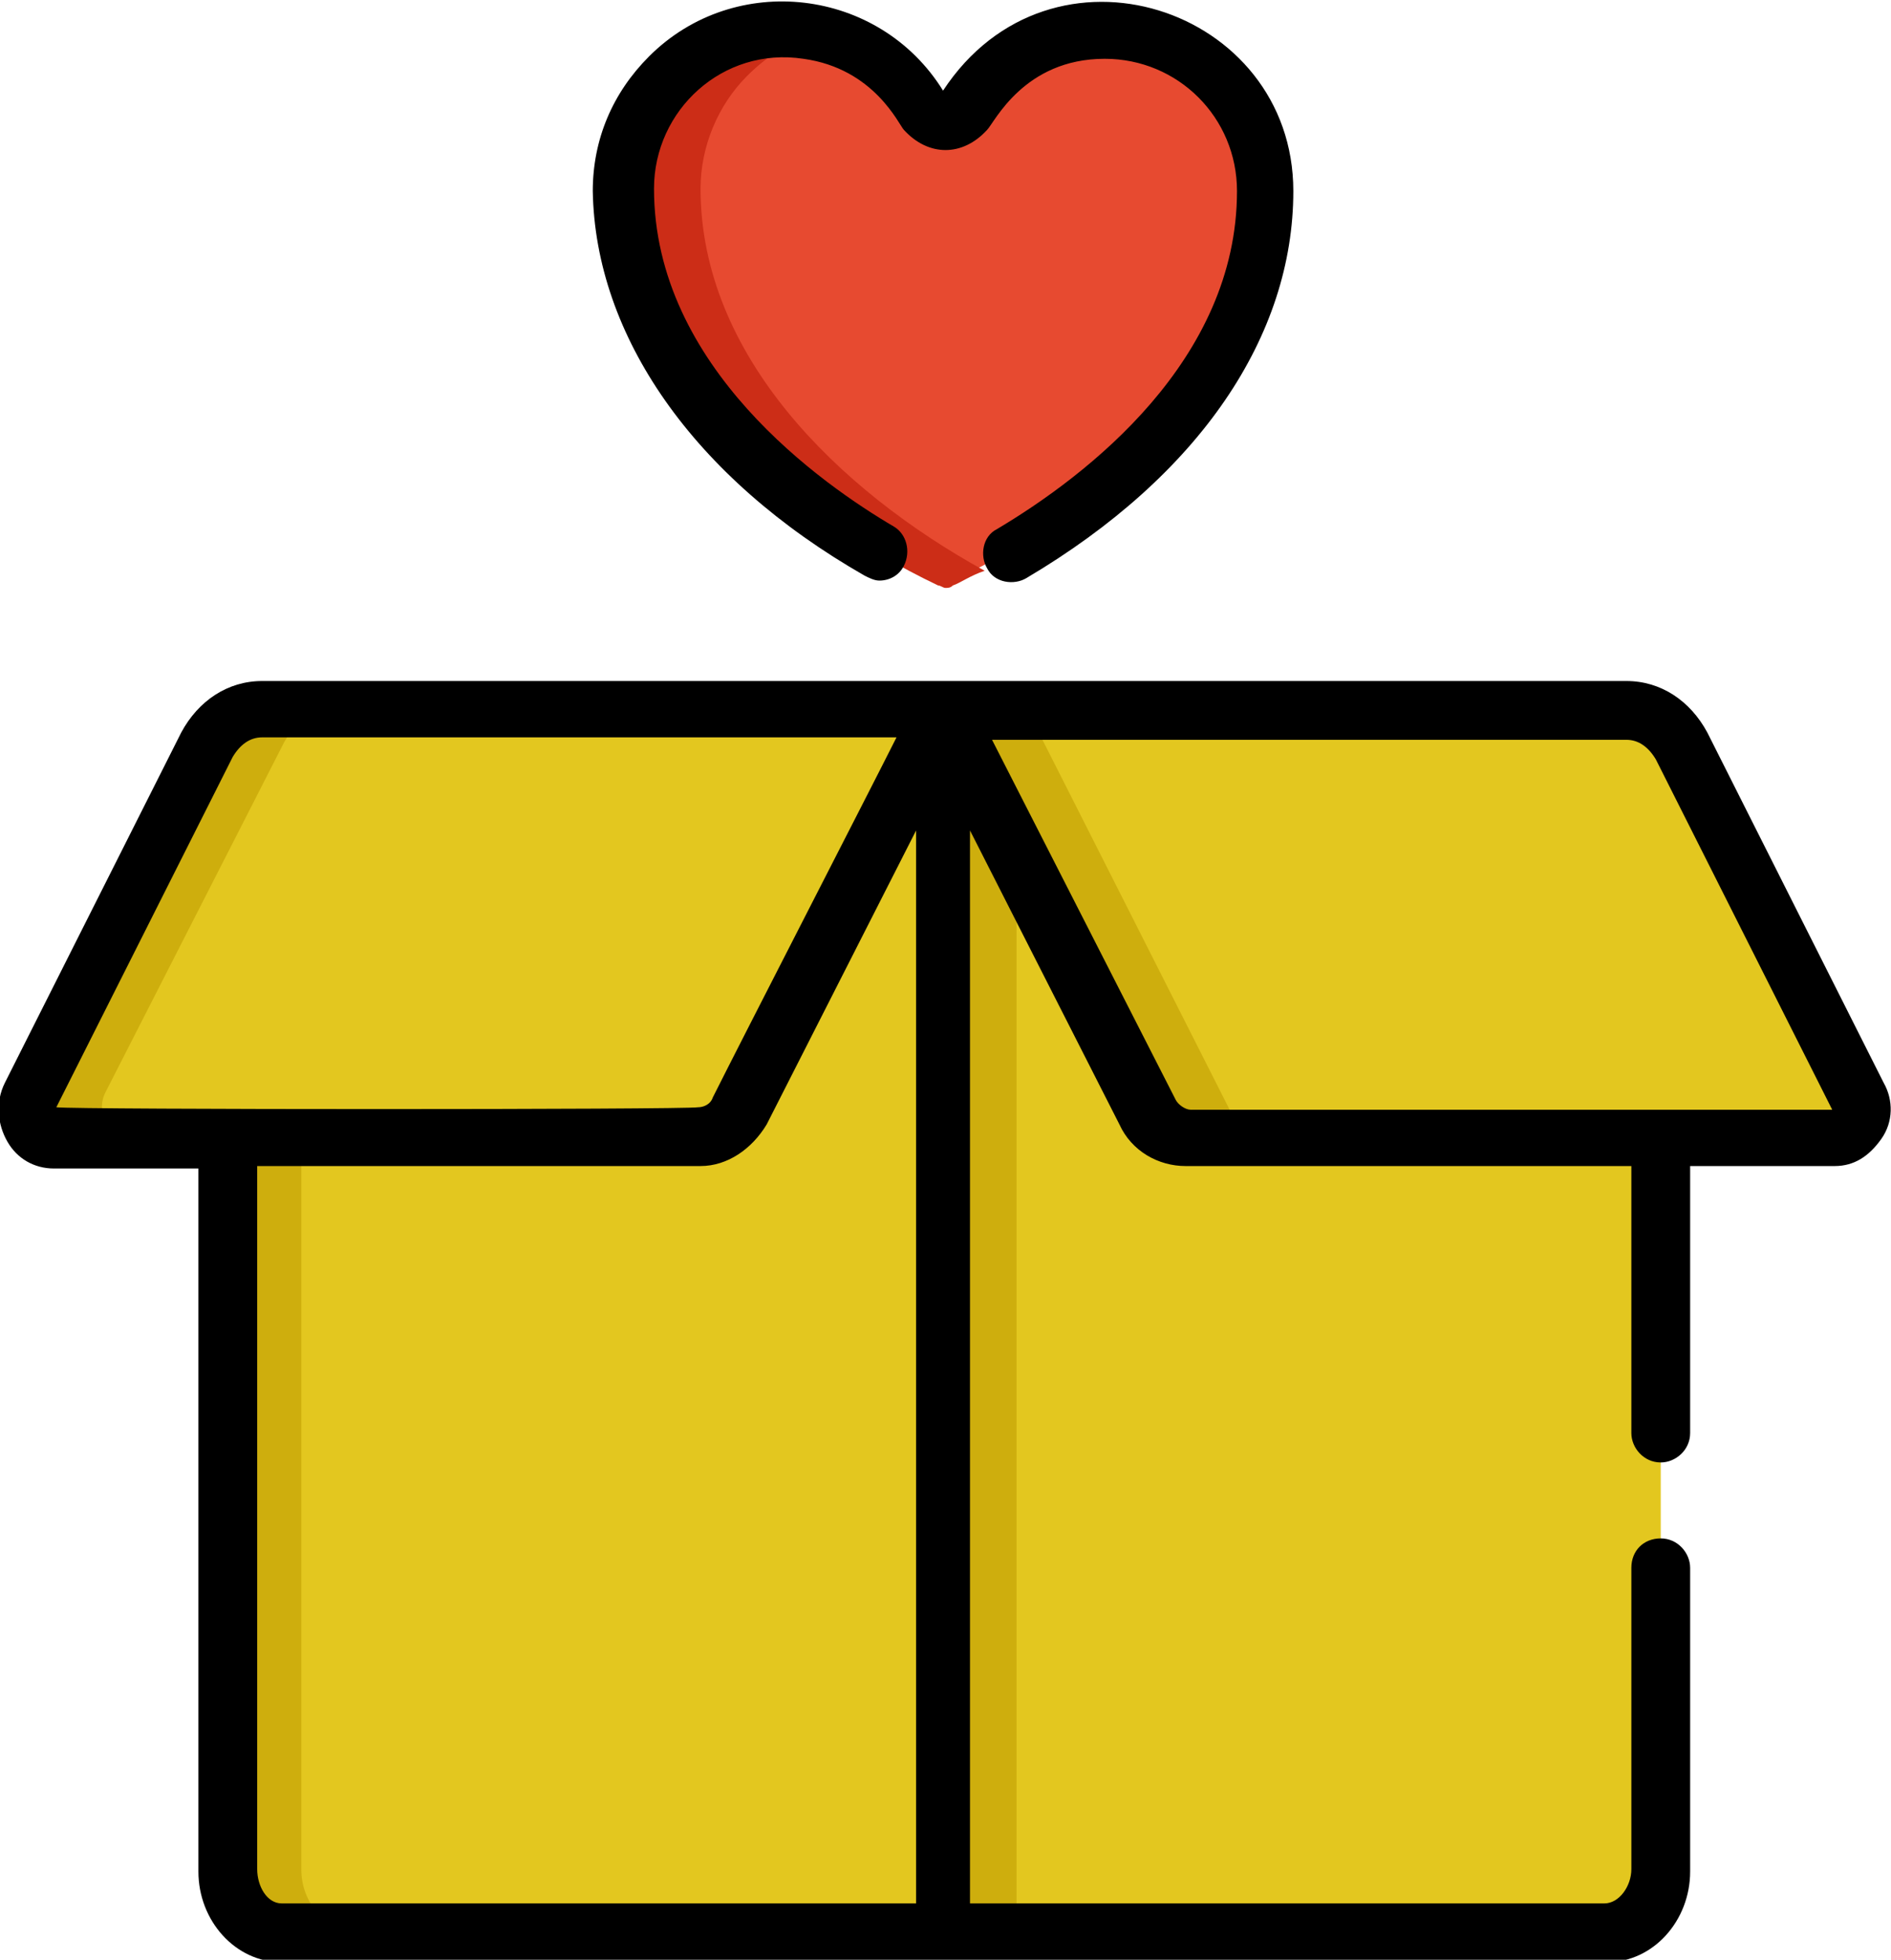
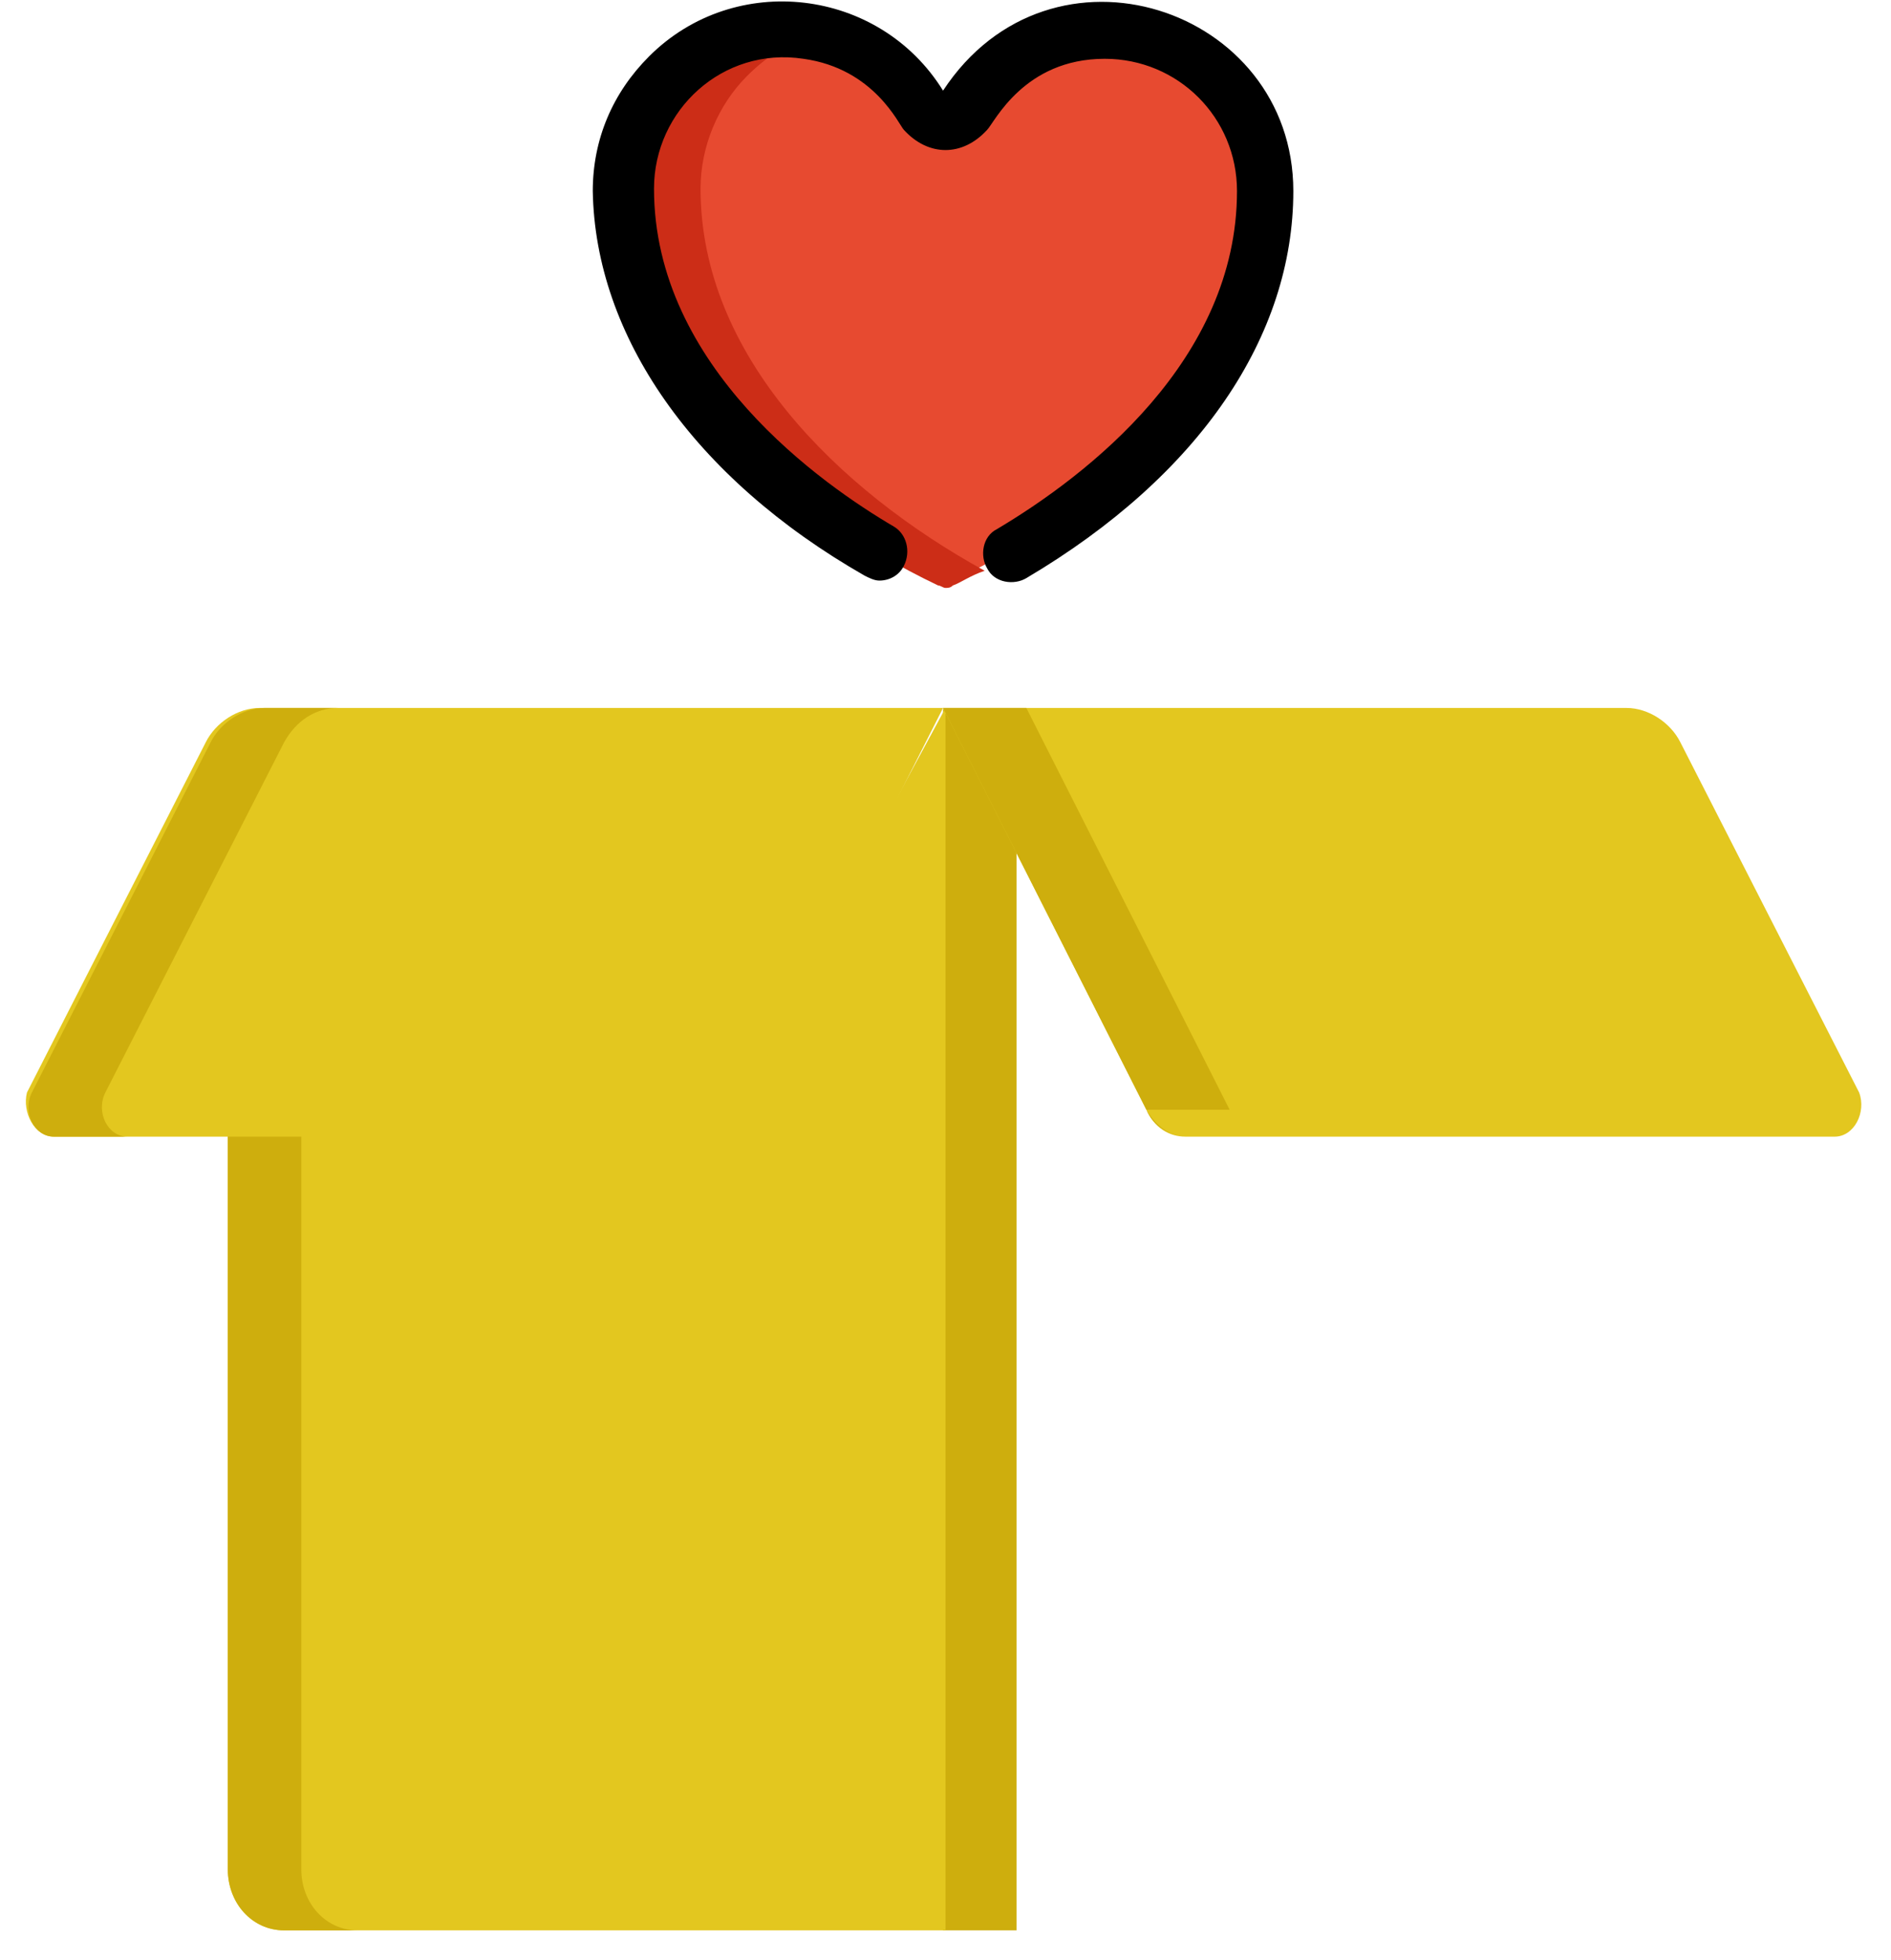
<svg xmlns="http://www.w3.org/2000/svg" id="Capa_4" x="0" y="0" viewBox="168.4 357 77.2 80" xml:space="preserve">
  <g class="nc-icon-wrapper">
    <path fill="#E74A30" d="M213.5 358.1c-4 0-5.6 3.2-5.7 3.3-.5.5-1.1.6-1.7 0-2.1-3.7-7.3-4.5-10.3-1.4-1.2 1.2-1.9 2.9-1.9 4.6 0 7.3 6.5 13.1 12.8 16.1.1 0 .2.1.3.1.1 0 .2 0 .3-.1 6.4-3 12.8-8.8 12.8-16.1-.1-3.5-3-6.5-6.6-6.5z" />
    <path fill="#CC2D17" d="M197 364.7c0-1.7.7-3.4 1.9-4.6.9-.9 1.9-1.5 3.1-1.7-4.2-1-8.1 2.2-8.1 6.4 0 7.3 6.5 13.1 12.8 16.1.1 0 .2.1.3.1.1 0 .2 0 .3-.1.3-.1.7-.4 1.3-.6-6-3.3-11.6-8.8-11.6-15.6z" />
-     <path fill="#E3C71F" d="M215.5 401.8c.3.7 1 1.1 1.6 1.1h19.1v30.4c0 1.4-1 2.5-2.3 2.5h-27.1v-49.9l8.7 15.9z" />
    <path fill="#CEAE0D" d="M206.9 385.9v49.9h3v-44.3z" />
    <path fill="#E3C71F" d="M198.4 401.8c-.3.7-1 1.1-1.6 1.1h-19.1v30.4c0 1.4 1 2.5 2.3 2.5h27v-49.9l-8.6 15.9z" />
    <path fill="#CEAE0D" d="M180.7 433.3v-30.4h-3v30.4c0 1.4 1 2.5 2.3 2.5h3c-1.3 0-2.3-1.1-2.3-2.5z" />
    <path fill="#E3C71F" d="M243.3 403.4h-26.5c-.7 0-1.3-.4-1.6-1.1l-8.3-16.4h27.9c.9 0 1.8.6 2.2 1.4l7.3 14.3c.3.8-.2 1.8-1 1.8z" />
-     <path fill="#CEAE0D" d="M218.6 402.3l-8.3-16.4h-3.4l8.3 16.4c.3.7 1 1.1 1.6 1.1h3.4c-.6 0-1.2-.4-1.6-1.1z" />
+     <path fill="#CEAE0D" d="M218.6 402.3l-8.3-16.4h-3.4l8.3 16.4c.3.7 1 1.1 1.6 1.1c-.6 0-1.2-.4-1.6-1.1z" />
    <path fill="#E3C71F" d="M170.6 403.4H197c.7 0 1.3-.4 1.6-1.1l8.3-16.4H179c-.9 0-1.8.6-2.2 1.4l-7.3 14.3c-.2.8.3 1.8 1.1 1.8z" />
    <path fill="#CEAE0D" d="M172.7 401.6l7.3-14.3c.5-.9 1.3-1.4 2.2-1.4h-3c-.9 0-1.8.6-2.2 1.4l-7.3 14.3c-.4.8.1 1.8.9 1.8h3c-.8 0-1.3-1-.9-1.8z" />
-     <path d="M245.3 401.2l-7.2-14.3c-.7-1.3-1.9-2.1-3.3-2.1h-55.7c-1.4 0-2.6.8-3.3 2.1l-7.2 14.3c-.4.8-.3 1.7.1 2.4s1.1 1.1 1.9 1.1h5.9v28.7c0 2 1.5 3.7 3.4 3.7H234c1.9 0 3.4-1.7 3.4-3.7V421c0-.6-.5-1.2-1.2-1.2s-1.2.5-1.2 1.2v12.3c0 .7-.5 1.4-1.1 1.4H208v-43.8l6.1 12c.5 1.1 1.6 1.7 2.7 1.7H235v10.9c0 .6.5 1.2 1.2 1.2.6 0 1.2-.5 1.2-1.2v-10.9h5.9c.8 0 1.4-.4 1.9-1.1.5-.7.5-1.6.1-2.3zm-74.6 1l7.2-14.3c.3-.5.7-.8 1.2-.8H205c-.9 1.8-6.3 12.3-7.5 14.7-.1.3-.4.4-.6.4-.5.1-25.5.1-26.2 0zm8.2 31.1v-28.7H197c1.1 0 2.1-.7 2.7-1.7l6.1-12v43.8h-25.9c-.6 0-1-.7-1-1.4zm38.1-31c-.2 0-.5-.2-.6-.4l-7.5-14.7h25.9c.5 0 .9.3 1.2.8l7.2 14.3H217z" />
    <path d="M203.7 380.5c.2.1.4.2.6.2.4 0 .8-.2 1-.6.3-.6.1-1.3-.4-1.6-2.9-1.7-9.8-6.5-9.8-13.8 0-3.2 2.8-5.8 6.1-5.3 2.9.4 3.9 2.7 4.1 2.9 1 1.1 2.4 1.1 3.4 0 .3-.3 1.5-2.9 4.8-2.9 3 0 5.4 2.4 5.4 5.4 0 6.9-6.1 11.6-9.8 13.8-.6.3-.7 1.1-.4 1.6.3.6 1.1.7 1.6.4 7.1-4.2 10.9-9.9 10.9-15.8 0-7.5-9.9-10.8-14.3-4.1-2.6-4.2-8.5-4.9-12-1.4-1.5 1.5-2.3 3.4-2.3 5.5.1 5.9 4.1 11.7 11.1 15.7z" />
  </g>
</svg>